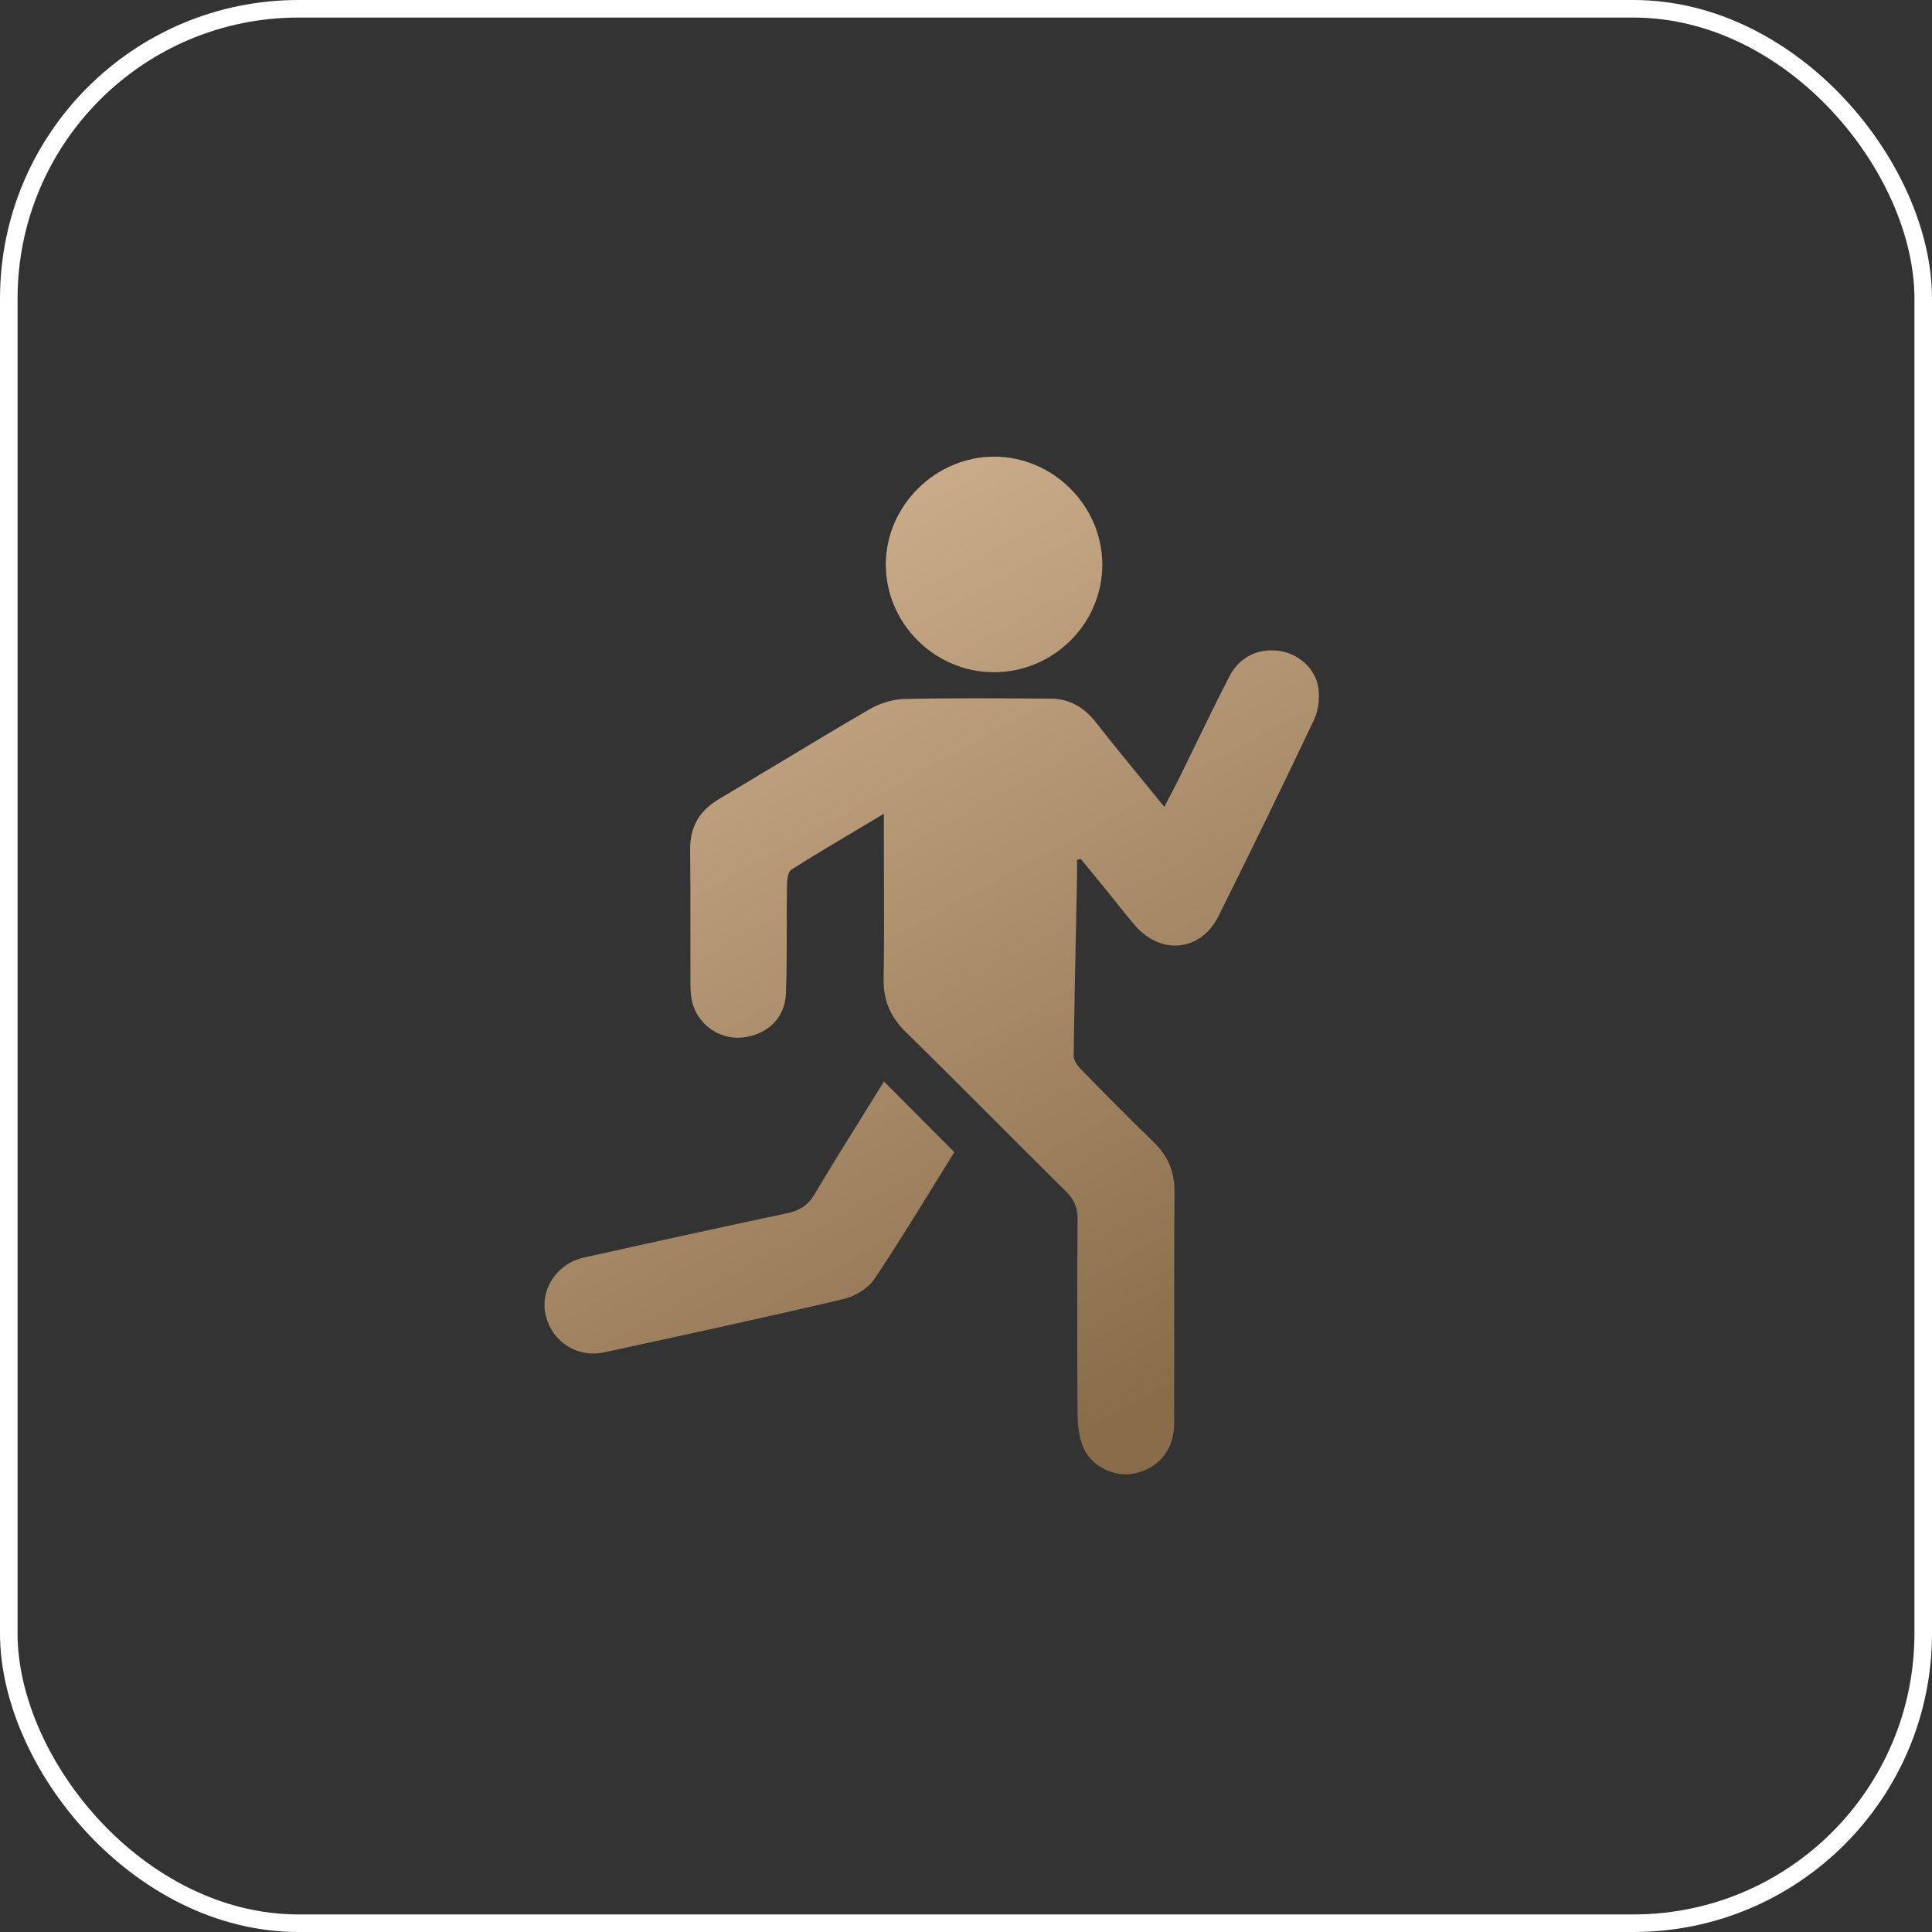
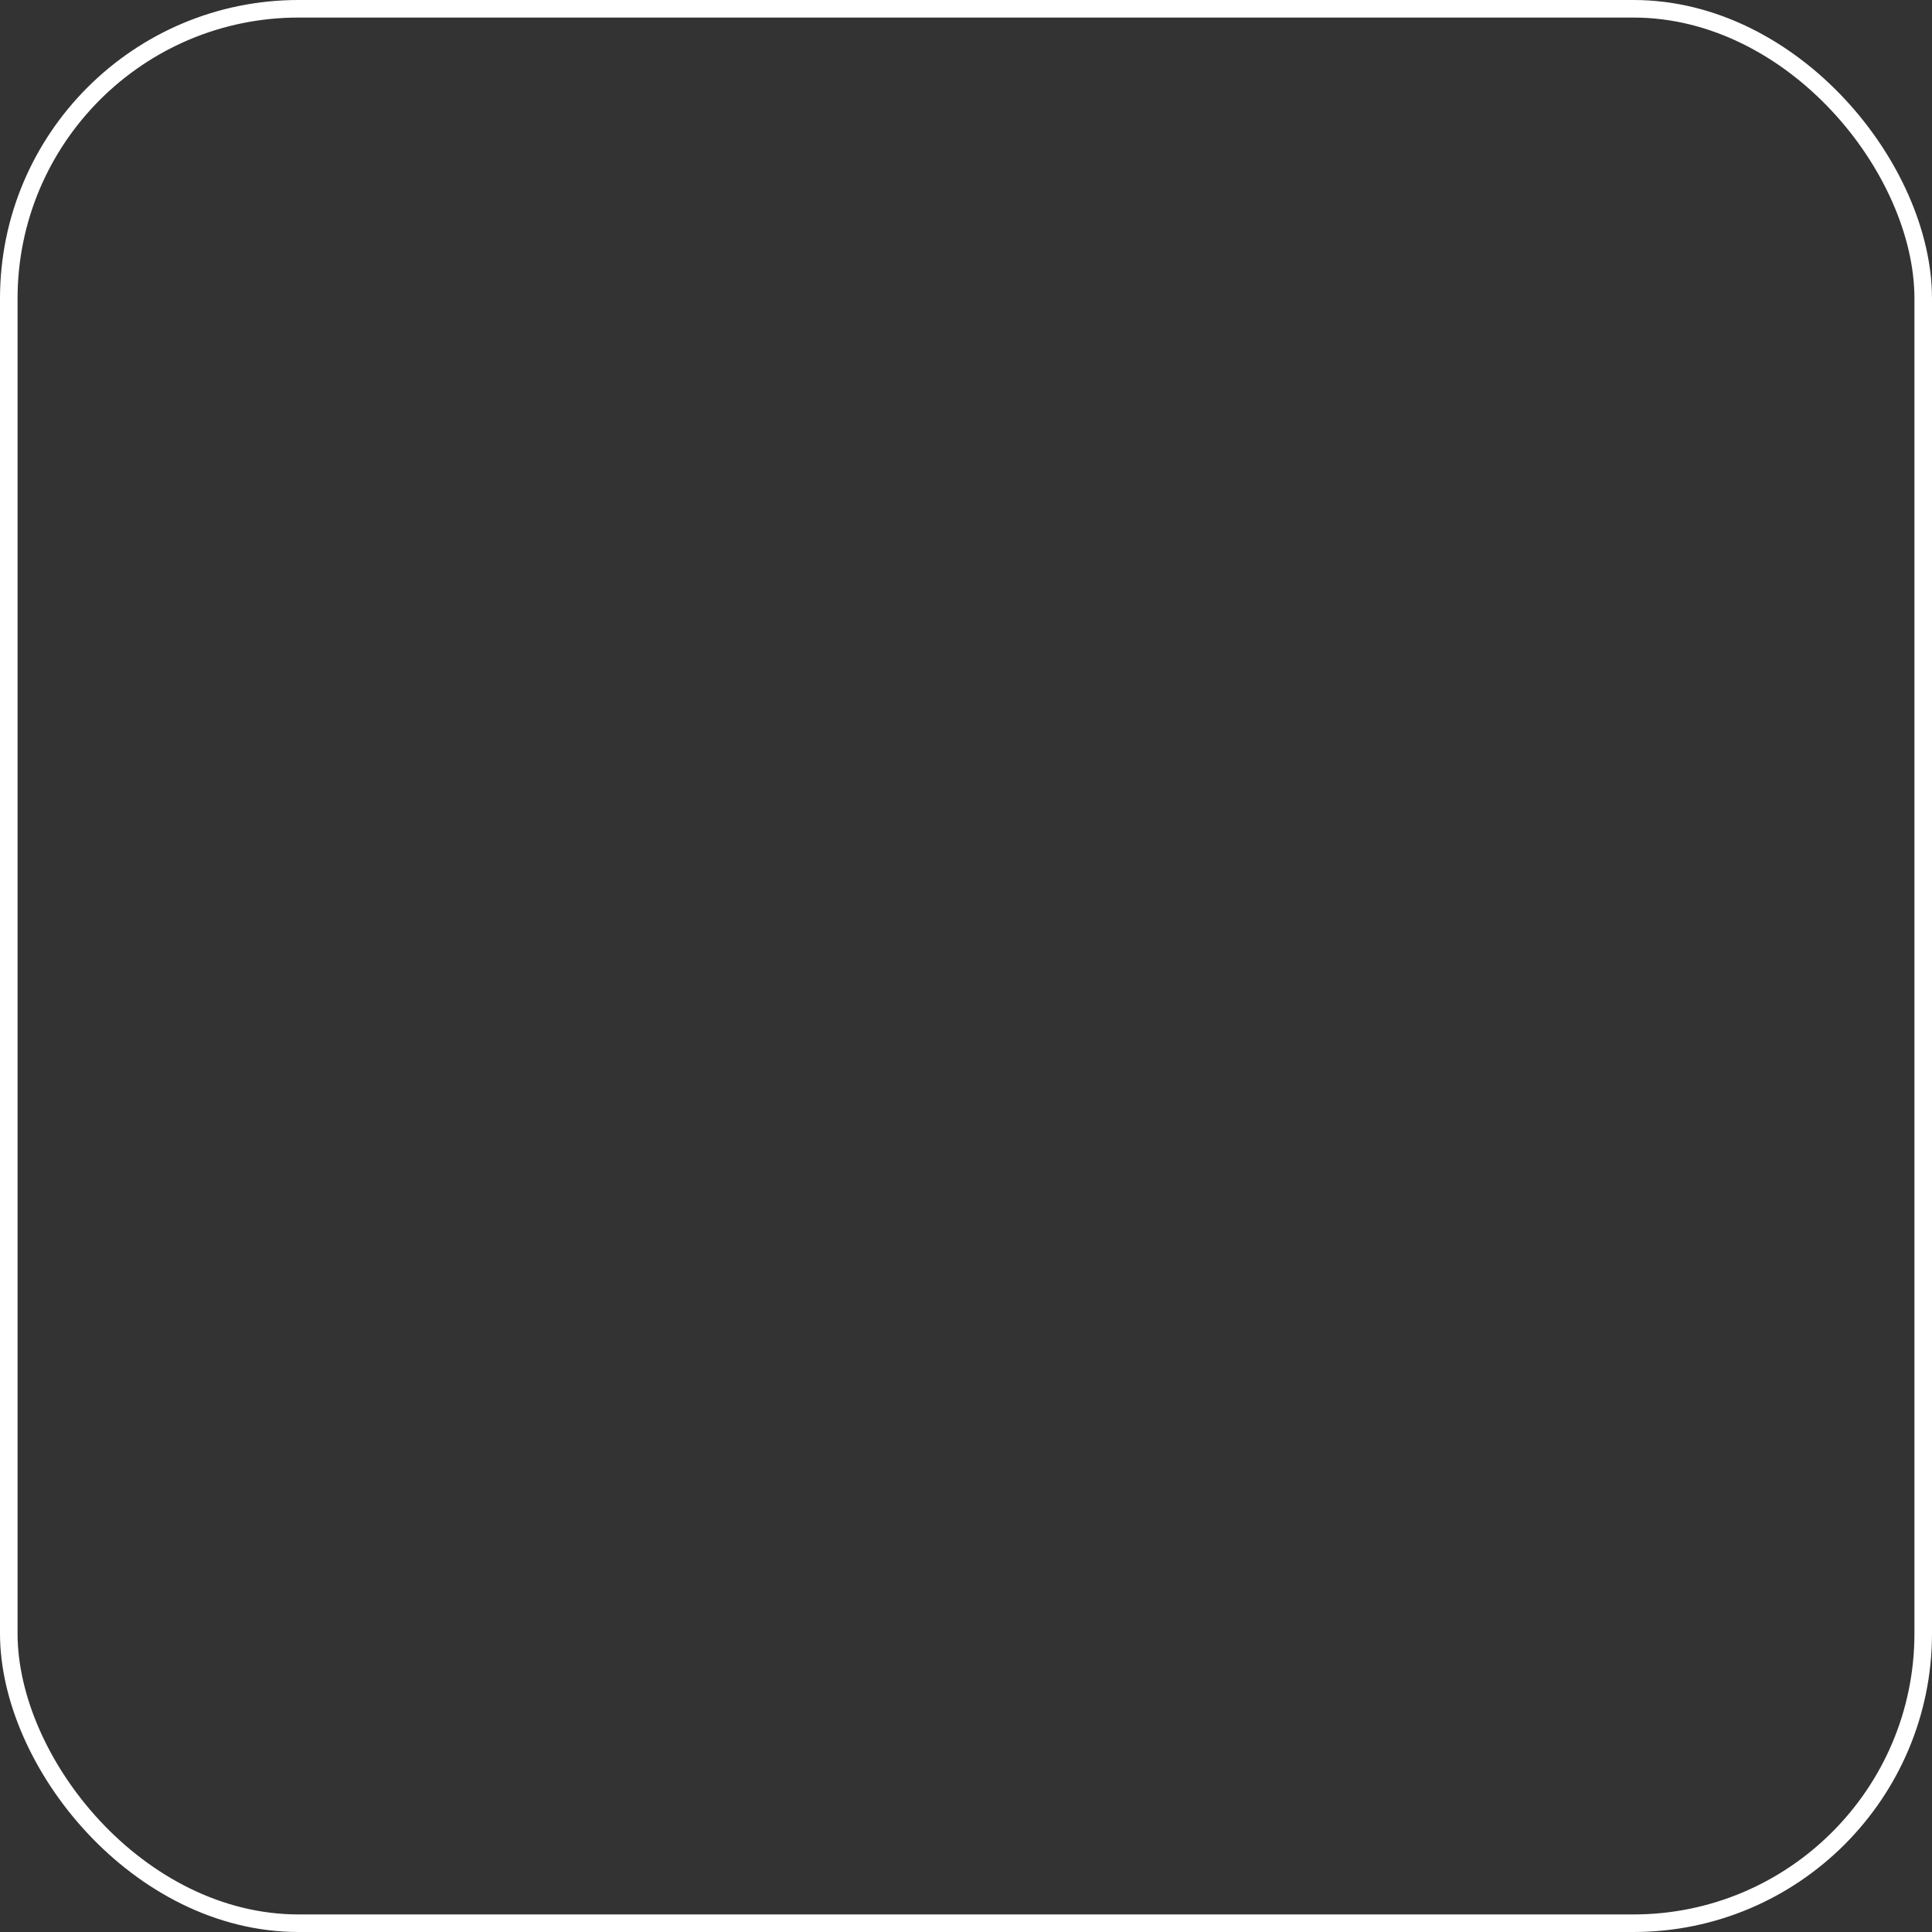
<svg xmlns="http://www.w3.org/2000/svg" width="110" height="110" viewBox="0 0 110 110" fill="none">
  <rect x="0" y="0" width="110" height="110" fill="#333333" stroke="none" />
  <rect x="0.5" y="0.5" width="109" height="109" rx="16.5" stroke="white" />
-   <path fill-rule="evenodd" clip-rule="evenodd" d="M50.434 32.154C50.443 35.495 53.207 38.255 56.561 38.274C59.963 38.293 62.767 35.52 62.761 32.139C62.756 28.808 59.977 26.019 56.641 26C53.27 25.981 50.426 28.802 50.434 32.154ZM61.322 48.956C61.322 49.066 61.322 49.177 61.323 49.287C61.324 49.512 61.326 49.736 61.322 49.959C61.307 50.713 61.291 51.466 61.275 52.219L61.275 52.223V52.223C61.22 54.856 61.164 57.489 61.133 60.123C61.13 60.38 61.356 60.689 61.558 60.895C62.912 62.277 64.27 63.66 65.665 65.003C66.493 65.801 66.882 66.706 66.872 67.874C66.85 70.464 66.852 73.056 66.854 75.647C66.855 77.468 66.856 79.289 66.85 81.11C66.844 82.552 65.945 83.611 64.588 83.892C63.461 84.127 62.139 83.512 61.676 82.401C61.44 81.837 61.358 81.173 61.352 80.553C61.324 76.839 61.326 73.125 61.352 69.413C61.356 68.757 61.162 68.296 60.691 67.834C59.31 66.471 57.939 65.098 56.568 63.725L56.568 63.725C54.911 62.067 53.255 60.409 51.581 58.769C50.699 57.906 50.291 56.961 50.31 55.733C50.342 53.797 50.335 51.862 50.329 49.926C50.326 49.132 50.324 48.338 50.324 47.544V46.333C49.866 46.606 49.418 46.872 48.978 47.134C47.612 47.945 46.321 48.712 45.055 49.517C44.851 49.647 44.809 50.135 44.806 50.458C44.794 51.248 44.794 52.038 44.794 52.828C44.795 54.07 44.795 55.312 44.749 56.552C44.697 57.952 43.724 58.881 42.341 59.064C41.095 59.228 39.861 58.462 39.457 57.218C39.333 56.836 39.312 56.409 39.31 56.001C39.305 54.947 39.307 53.893 39.308 52.839C39.311 51.354 39.313 49.869 39.295 48.384C39.28 47.075 39.821 46.157 40.935 45.496C42.079 44.819 43.217 44.133 44.355 43.448L44.355 43.448C46.069 42.416 47.782 41.384 49.512 40.38C50.091 40.045 50.817 39.815 51.48 39.799C54.21 39.738 56.944 39.758 59.676 39.779L59.857 39.78C60.941 39.788 61.764 40.312 62.434 41.173C63.286 42.267 64.166 43.34 65.077 44.452L65.077 44.452C65.476 44.938 65.88 45.432 66.291 45.938C66.394 45.74 66.492 45.553 66.587 45.373C66.785 44.995 66.967 44.647 67.141 44.297C67.463 43.644 67.782 42.989 68.1 42.334L68.1 42.333L68.101 42.333C68.724 41.05 69.347 39.768 70.002 38.502C70.581 37.382 71.672 36.885 72.861 37.062C73.92 37.22 74.891 38.047 75.061 39.156C75.15 39.742 75.069 40.447 74.815 40.982C73.038 44.733 71.217 48.464 69.366 52.178C68.379 54.157 66.129 54.399 64.661 52.729C64.293 52.311 63.946 51.875 63.598 51.439L63.598 51.439L63.598 51.439C63.431 51.23 63.264 51.02 63.095 50.813C62.761 50.402 62.426 49.992 62.091 49.583C61.907 49.358 61.723 49.133 61.539 48.908L61.322 48.956ZM50.329 61.576L52.672 63.928L54.335 65.599C53.952 66.213 53.569 66.835 53.184 67.461L53.184 67.461C52.087 69.242 50.97 71.054 49.785 72.822C49.421 73.362 48.67 73.814 48.017 73.966C43.489 75.029 38.943 76.016 34.396 76.997C32.817 77.338 31.362 76.338 31.049 74.785C30.766 73.376 31.731 71.936 33.242 71.599C37.103 70.74 40.966 69.892 44.834 69.073C45.535 68.924 46.004 68.621 46.379 67.991C47.314 66.419 48.281 64.866 49.255 63.302L49.255 63.302L49.256 63.3C49.613 62.727 49.97 62.153 50.328 61.576H50.329Z" fill="url(#paint0_linear_2870_178)" />
  <defs>
    <linearGradient id="paint0_linear_2870_178" x1="39.612" y1="26" x2="68.332" y2="78.291" gradientUnits="userSpaceOnUse">
      <stop stop-color="#D2B492" />
      <stop offset="1" stop-color="#896C4A" />
    </linearGradient>
  </defs>
</svg>